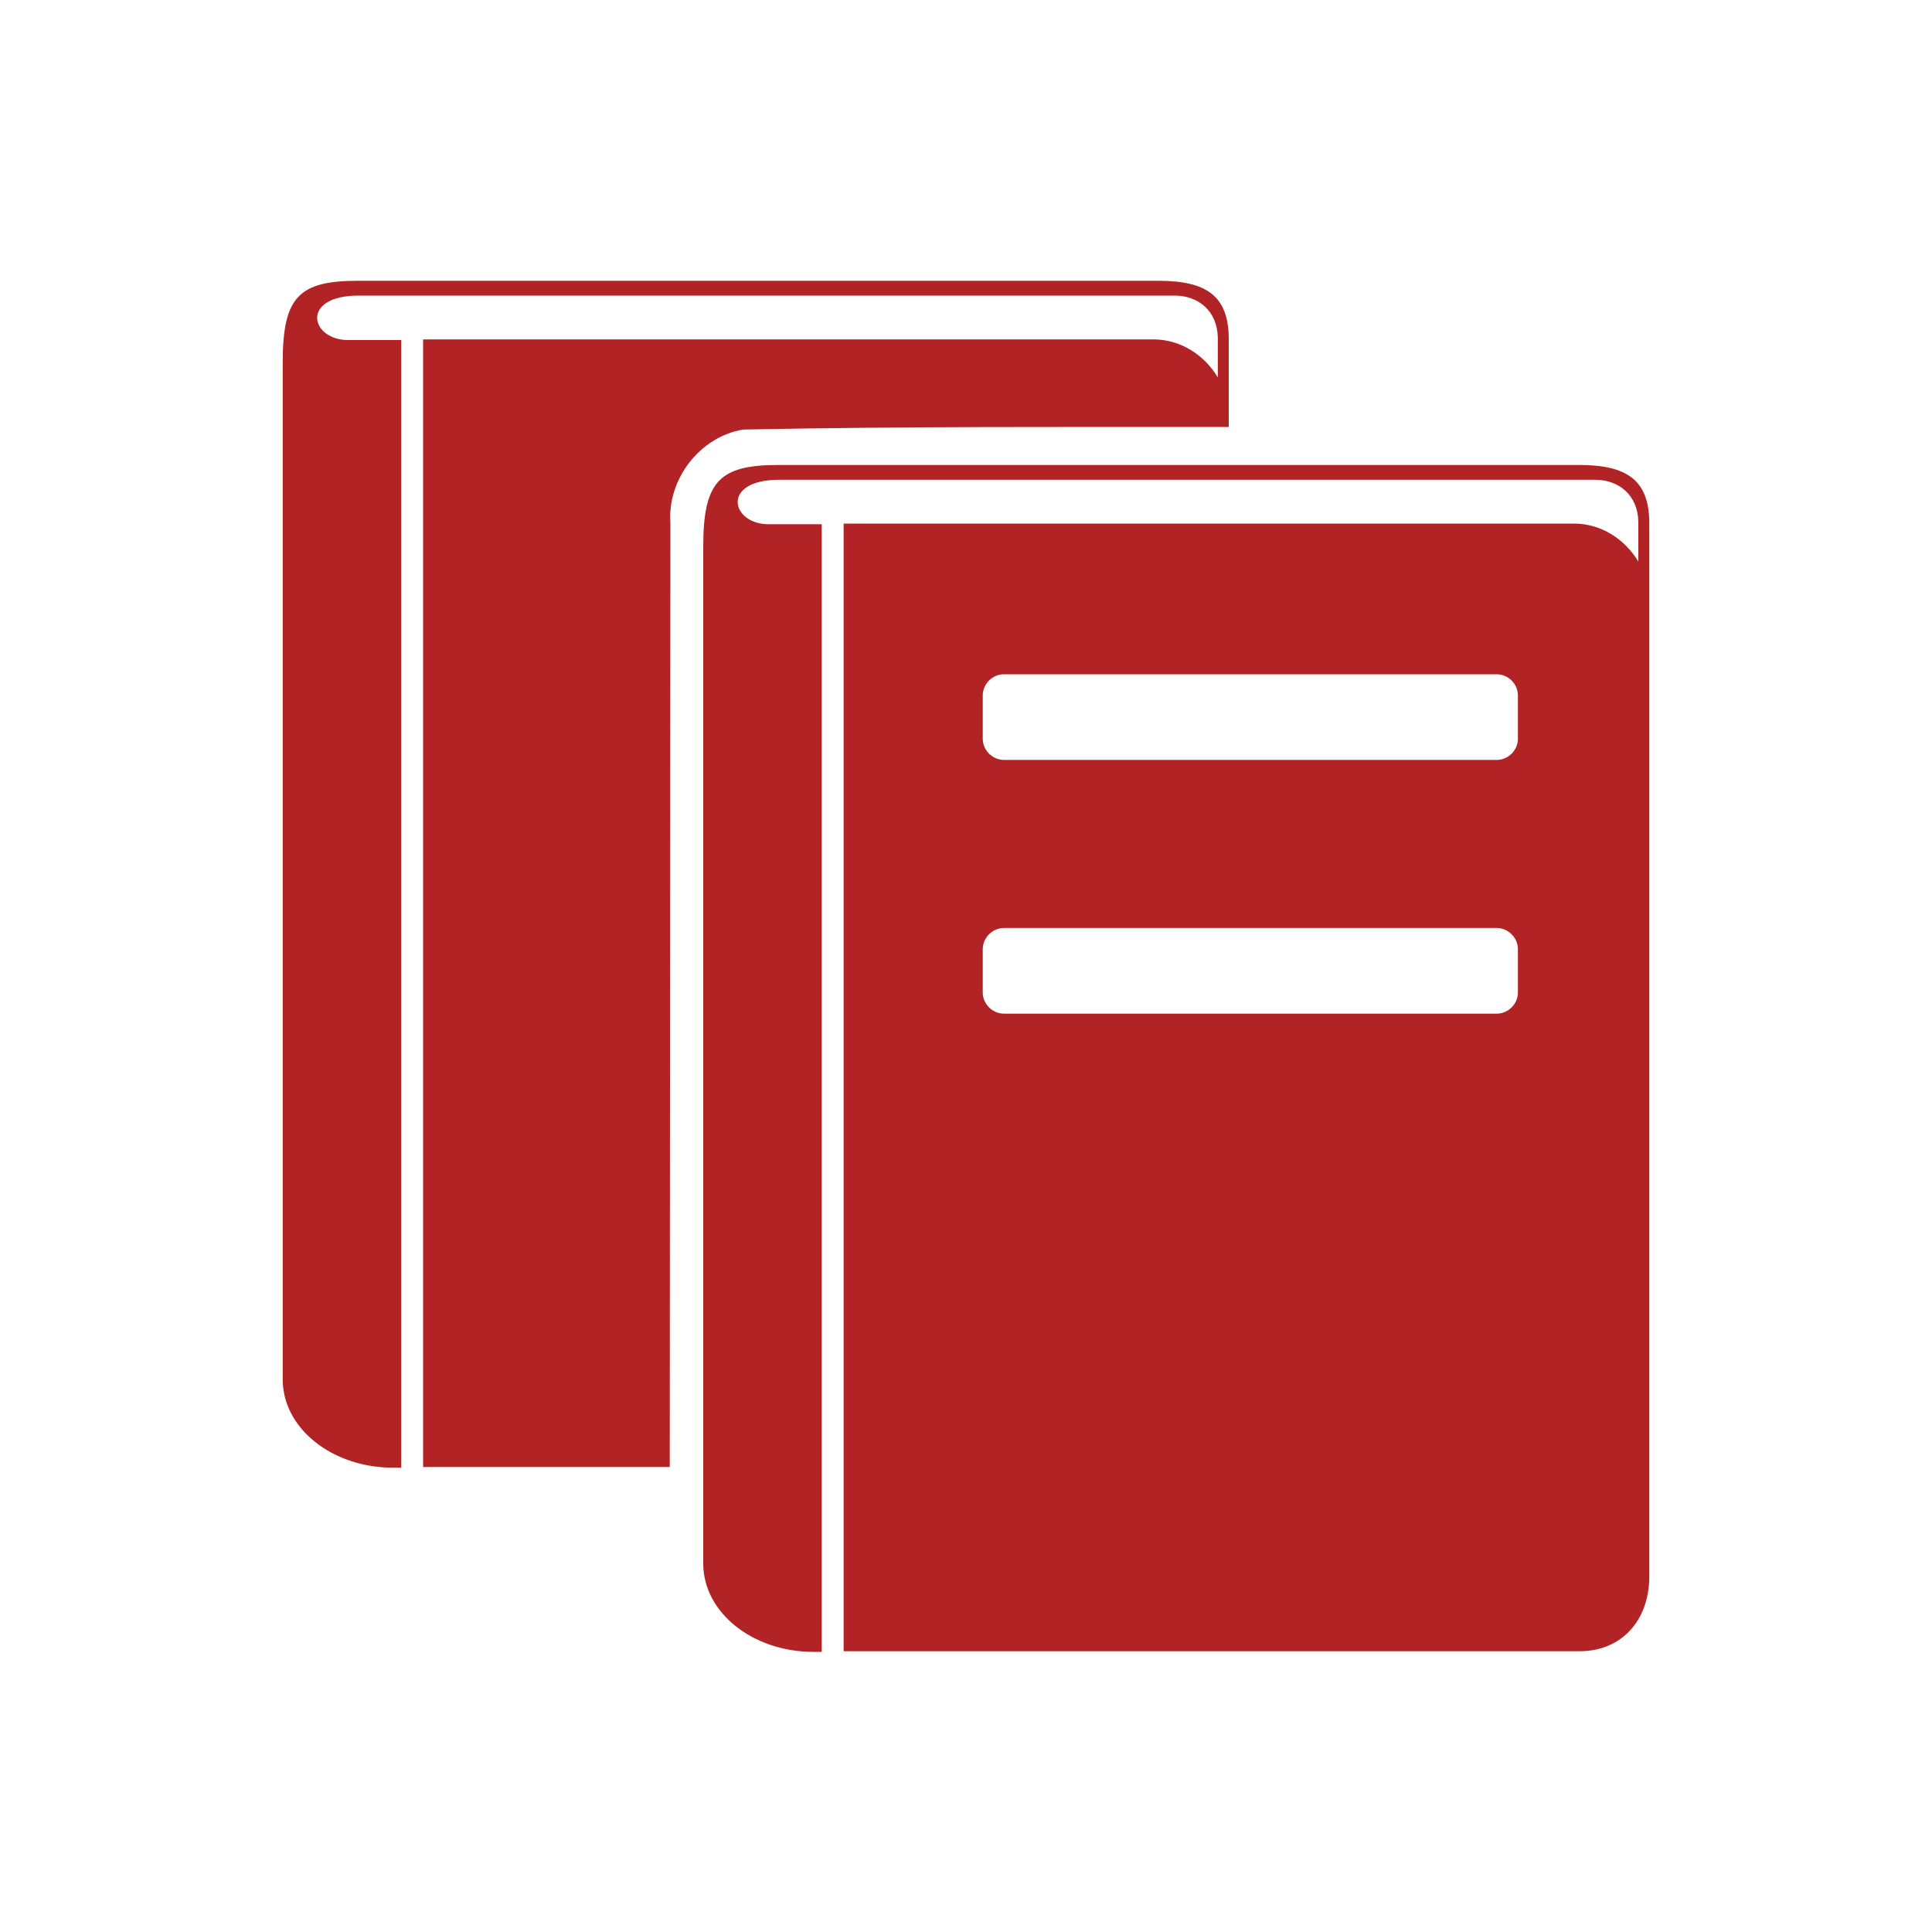
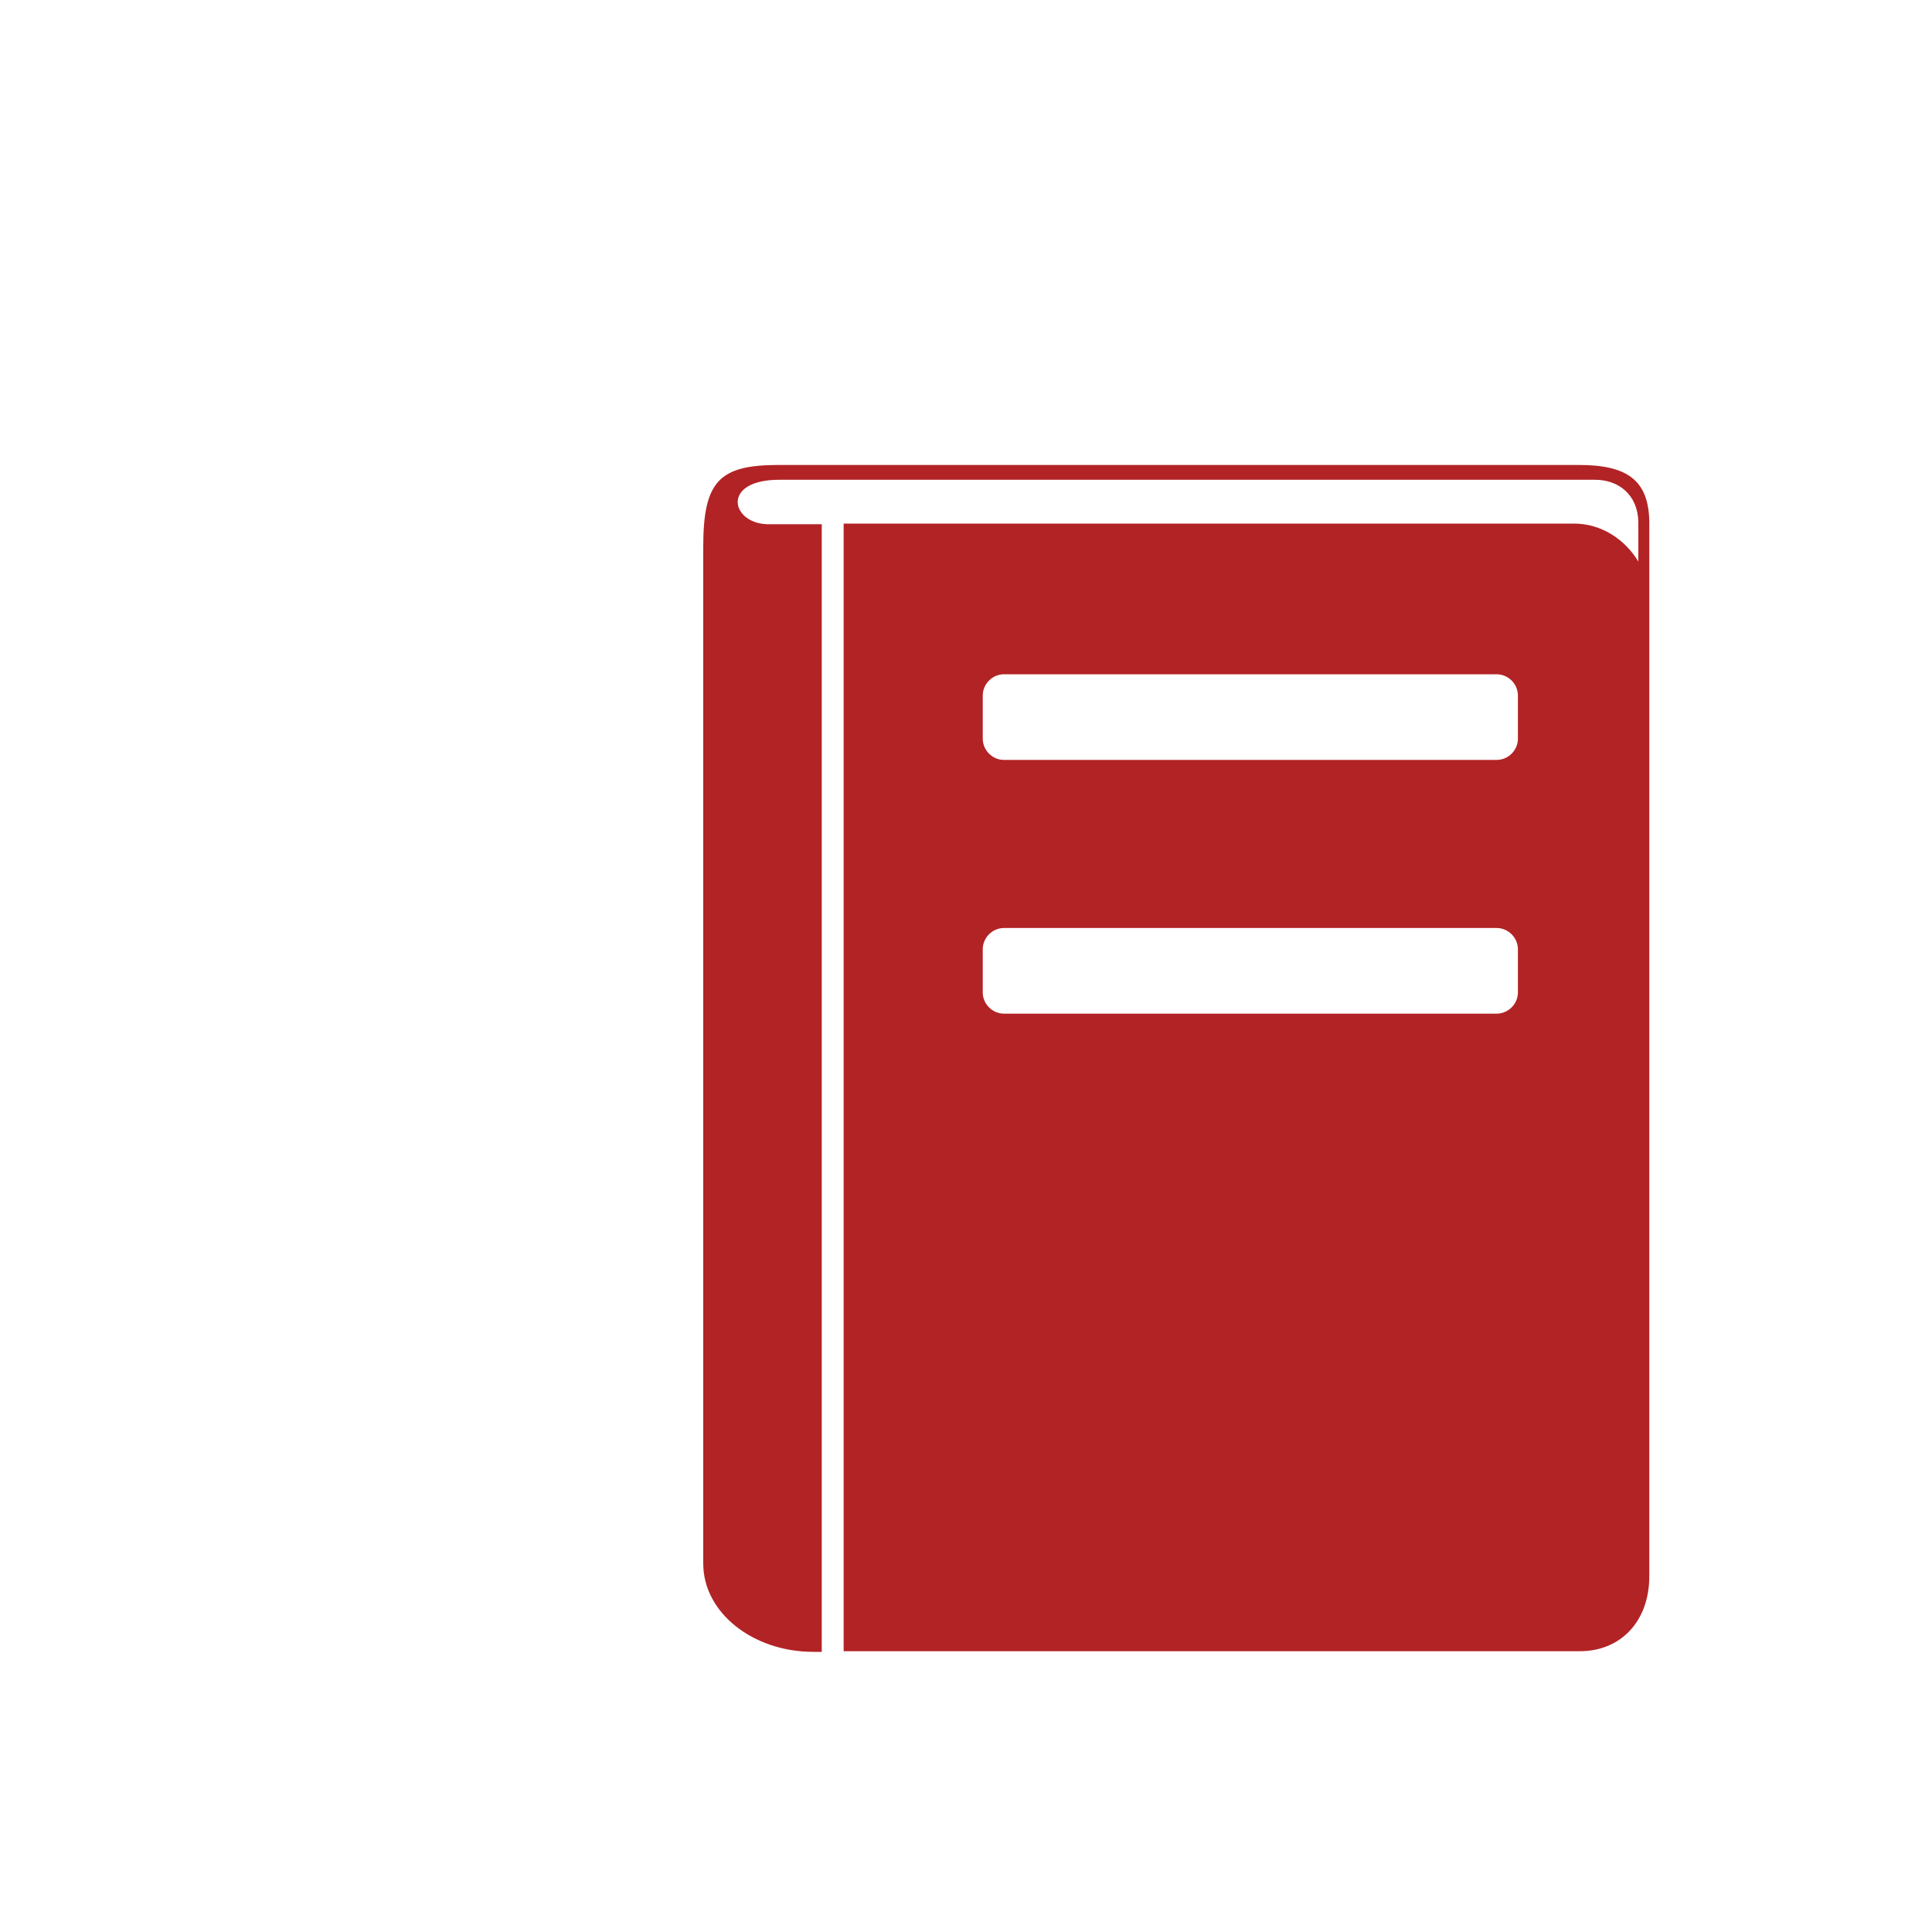
<svg xmlns="http://www.w3.org/2000/svg" id="Layer_1" x="0px" y="0px" viewBox="0 0 300 300" style="enable-background:new 0 0 300 300;" xml:space="preserve">
  <style type="text/css">	.st0{fill:#B22325;}</style>
  <g id="g17839">
    <path id="path13664" class="st0" d="M120.9,72.2c-9.2,0-11.7,2.5-11.7,12.7v157.9h0c0,7.6,7.7,13.7,17.1,13.7h1.3V81.4h-8  c-6.1,0.2-7.9-7,1.6-6.9h126.5c3.6,0,6.6,2.3,6.7,6.5l0,6.2c-2.1-3.5-5.8-5.9-10-5.9H131v175.1h5.5h108.8c6.5,0,10.8-4.8,10.8-11.6  V81h0c-0.1-6.4-3.4-8.8-10.9-8.8C245.2,72.2,120.9,72.2,120.9,72.2z M155.9,104.7h76.5c1.8,0,3.3,1.5,3.3,3.3v6.7  c0,1.8-1.5,3.3-3.3,3.3h-76.5c-1.8,0-3.3-1.5-3.3-3.3V108C152.6,106.2,154.1,104.7,155.9,104.7z M155.9,144.1h76.5  c1.8,0,3.3,1.5,3.3,3.3v6.7c0,1.8-1.5,3.3-3.3,3.3h-76.5c-1.8,0-3.3-1.5-3.3-3.3v-6.7C152.6,145.6,154.1,144.1,155.9,144.1z" />
-     <path id="path13662" class="st0" d="M55.6,43.6c-9.2,0-11.7,2.5-11.7,12.7v157.9h0c0,7.6,7.7,13.7,17.1,13.7h1.3V52.8h-8  c-6.1,0.2-7.9-7,1.6-6.9h126.5c3.6,0,6.6,2.3,6.7,6.5l0,6.2c-2.1-3.5-5.8-5.9-10-5.9H65.7v175.1h5.5l32.8,0l0.1-146.6  c-0.5-6.8,4.6-13.4,11.3-14.5c25.1-0.5,50.3-0.4,75.4-0.4V52.4h0c-0.1-6.4-3.4-8.8-10.9-8.8L55.6,43.6L55.6,43.6z" />
  </g>
</svg>